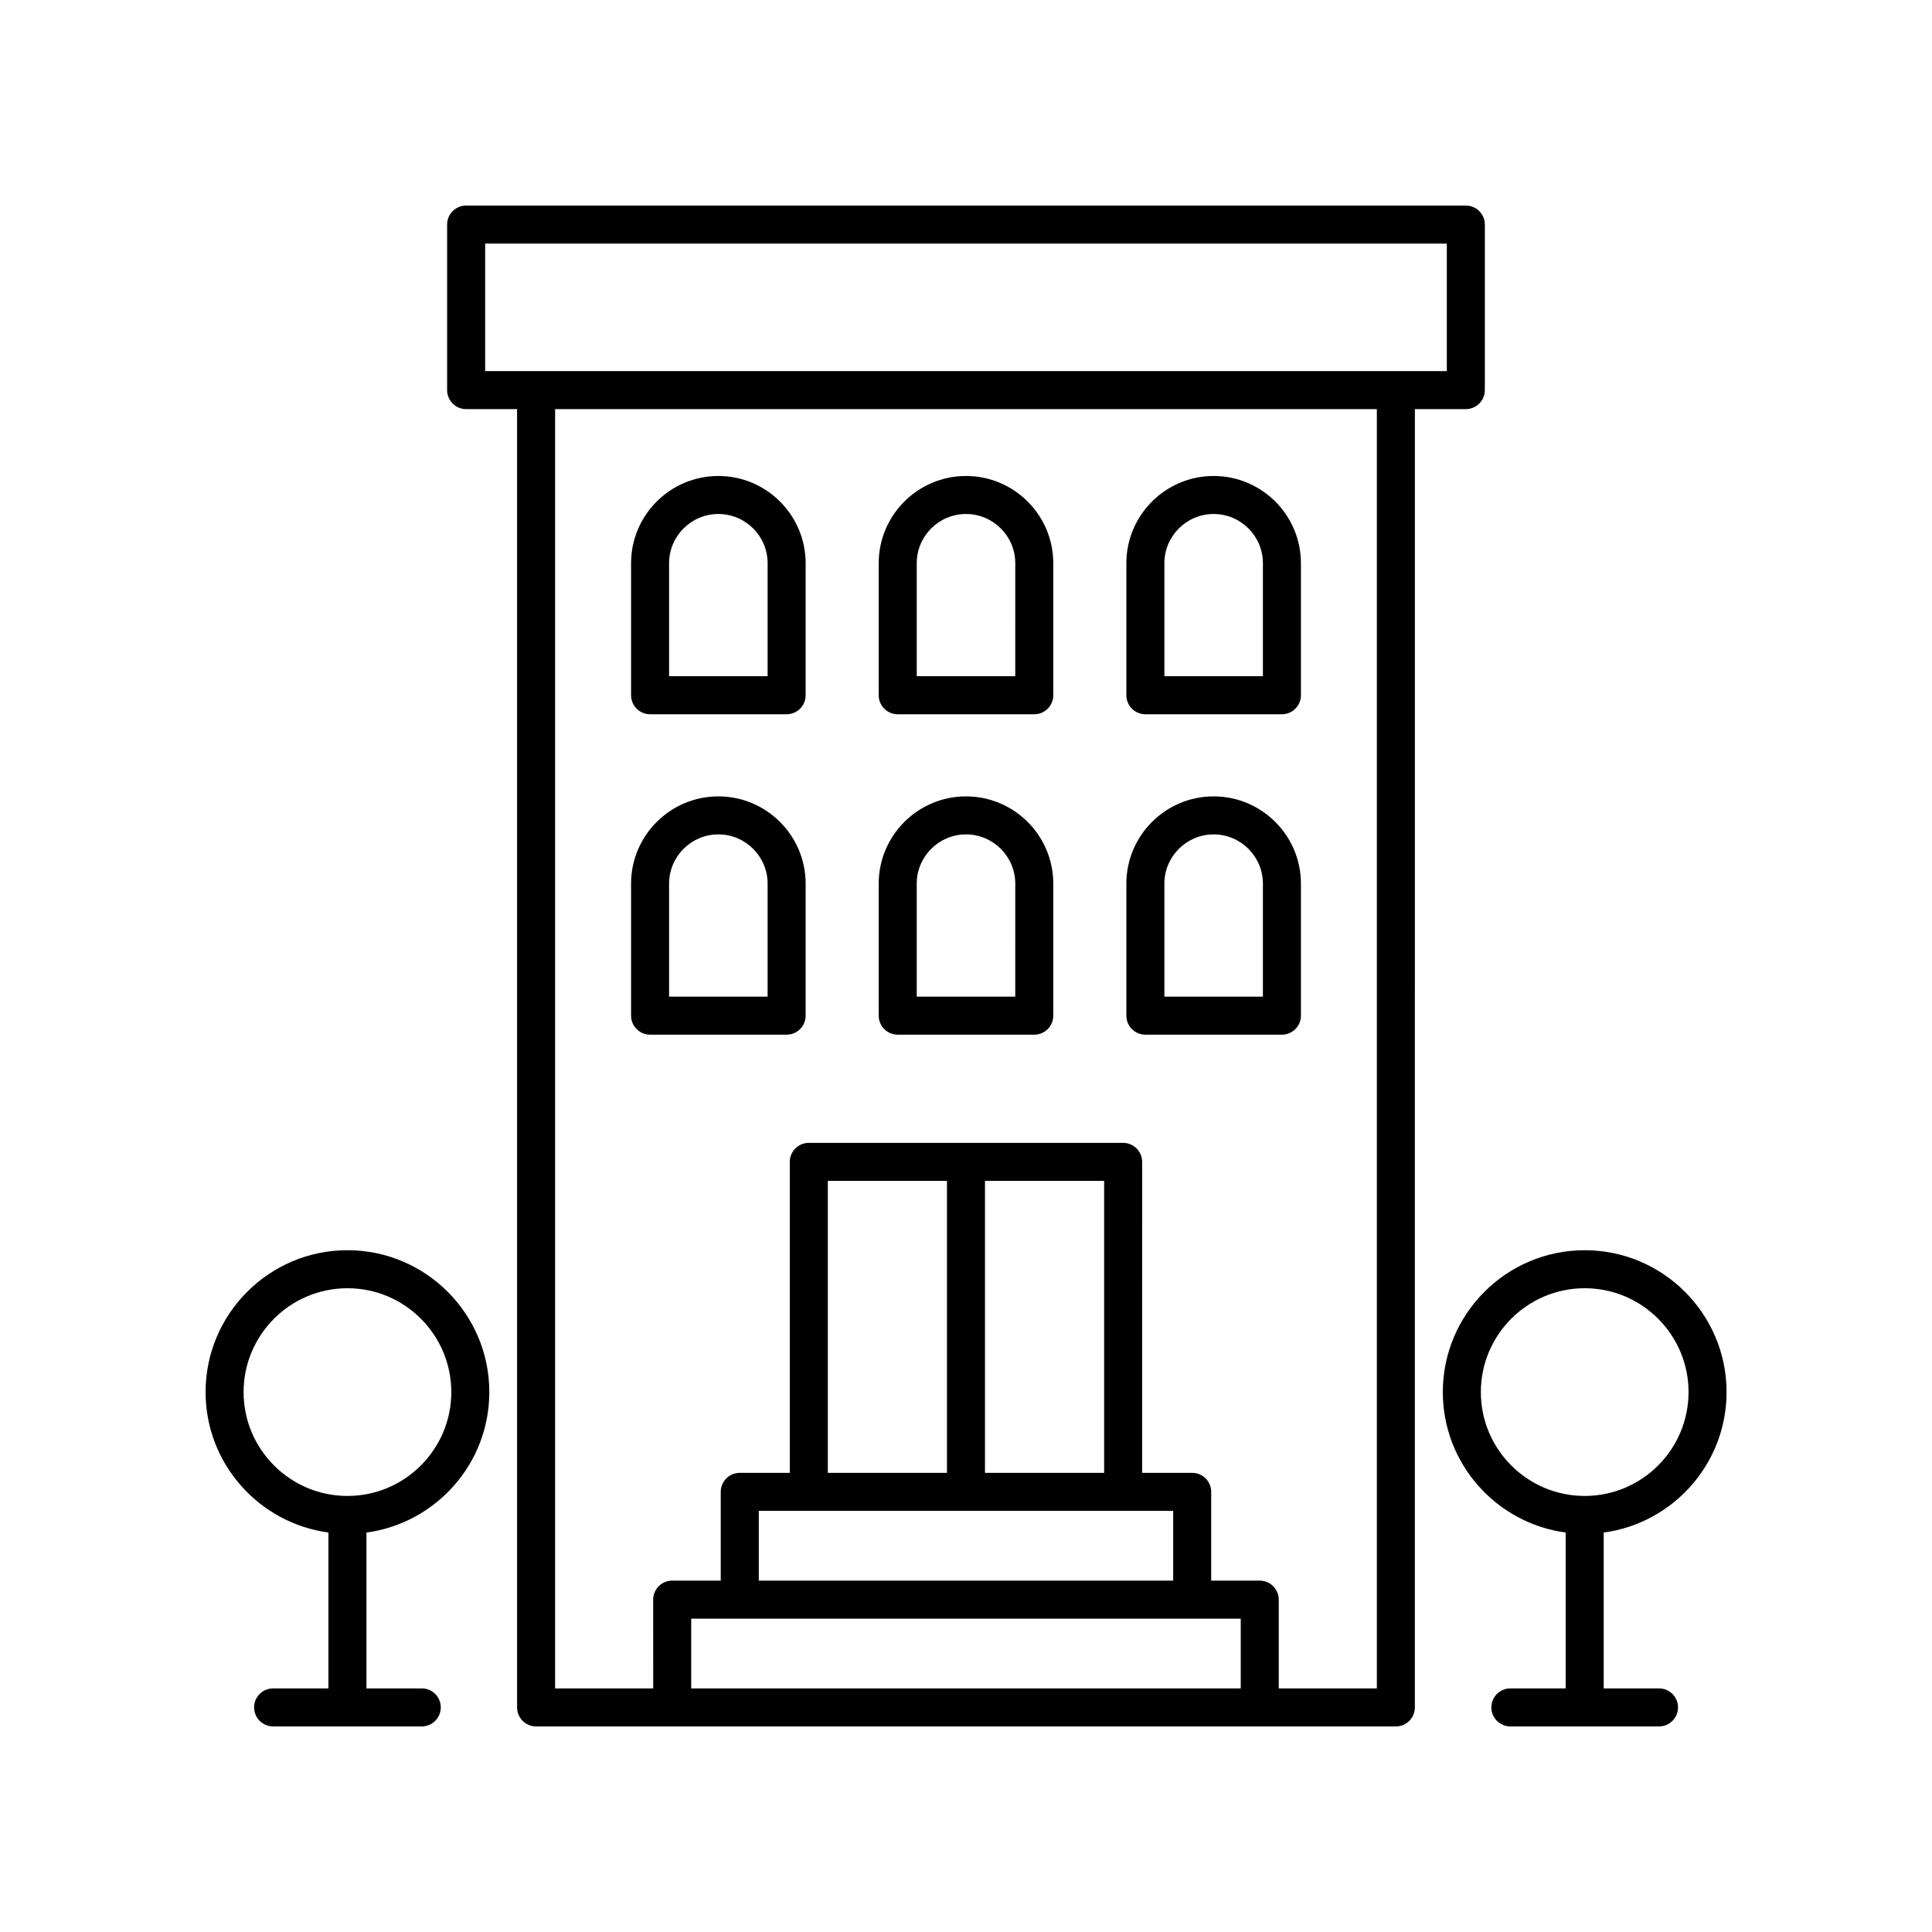
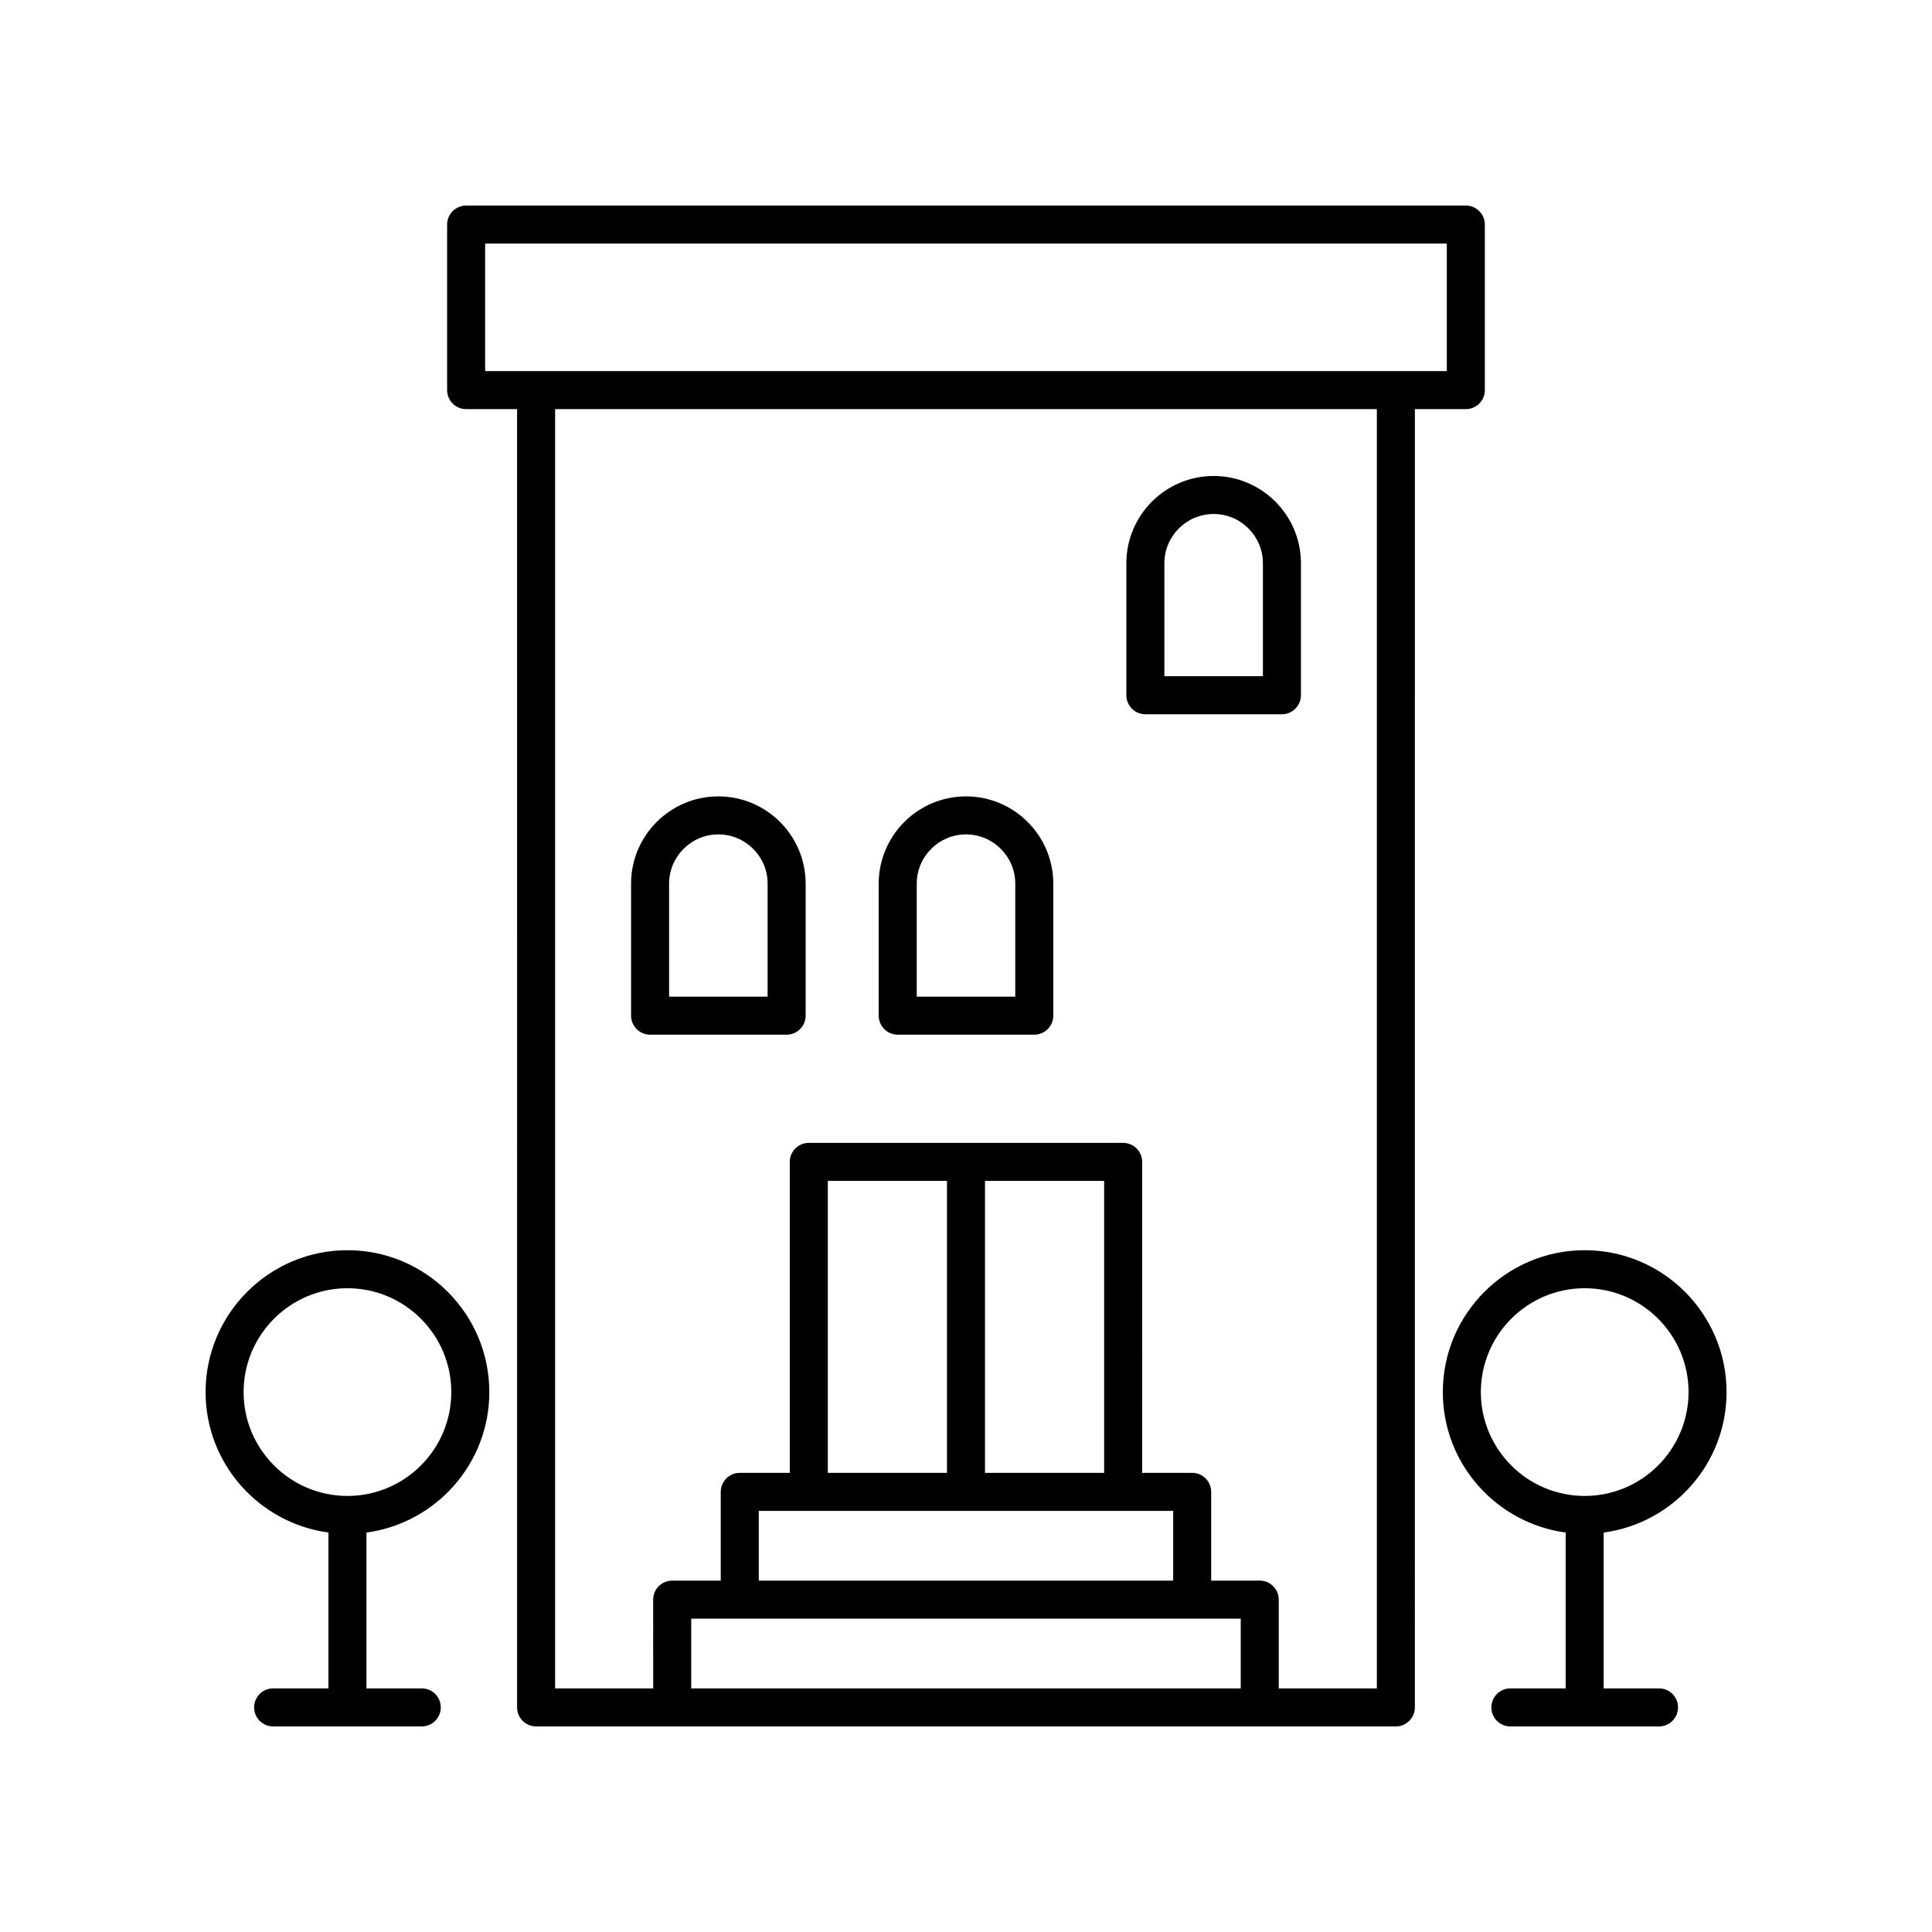
<svg xmlns="http://www.w3.org/2000/svg" fill="#000000" width="800px" height="800px" version="1.1" viewBox="144 144 512 512">
  <g>
    <path d="m518.96 252.42h13.5c2.781 0 5.039-2.254 5.039-5.039v-43.867c0-2.785-2.254-5.039-5.039-5.039l-264.93 0.004c-2.781 0-5.039 2.254-5.039 5.039v43.867c0 2.785 2.254 5.039 5.039 5.039h13.5l0.004 344.06c0 2.785 2.254 5.039 5.039 5.039h227.84c2.781 0 5.039-2.254 5.039-5.039zm-246.39-43.867h254.85v33.789h-254.85zm54.609 382.89v-18.488h145.63v18.488zm109.43-134.49v77.367h-31.578v-77.367zm-41.652 77.367h-31.578v-77.367h31.578zm59.949 10.074v18.484h-109.82v-18.484zm27.977 47.051v-23.527c0-2.785-2.254-5.039-5.039-5.039h-12.867v-23.523c0-2.785-2.254-5.039-5.039-5.039h-13.258l0.004-82.402c0-2.785-2.254-5.039-5.039-5.039h-83.305c-2.781 0-5.039 2.254-5.039 5.039v82.406h-13.258c-2.781 0-5.039 2.254-5.039 5.039v23.523h-12.867c-2.781 0-5.039 2.254-5.039 5.039l0.008 23.523h-25.996v-339.03h217.77v339.03z" />
-     <path d="m334.37 270.14c-12.754 0-23.129 10.375-23.129 23.129v34.977c0 2.785 2.254 5.039 5.039 5.039h36.184c2.781 0 5.039-2.254 5.039-5.039v-34.977c-0.004-12.754-10.379-23.129-23.133-23.129zm13.055 53.066h-26.109v-29.938c0-7.199 5.856-13.055 13.055-13.055 7.199 0 13.055 5.856 13.055 13.055z" />
    <path d="m334.37 355.05c-12.754 0-23.129 10.375-23.129 23.133v34.977c0 2.785 2.254 5.039 5.039 5.039h36.184c2.781 0 5.039-2.254 5.039-5.039v-34.977c-0.004-12.758-10.379-23.133-23.133-23.133zm13.055 53.07h-26.109v-29.938c0-7.199 5.856-13.059 13.055-13.059 7.199 0 13.055 5.859 13.055 13.059z" />
-     <path d="m400 270.14c-12.754 0-23.133 10.375-23.133 23.129v34.977c0 2.785 2.254 5.039 5.039 5.039h36.188c2.781 0 5.039-2.254 5.039-5.039v-34.977c-0.004-12.754-10.379-23.129-23.133-23.129zm13.055 53.066h-26.109v-29.938c0-7.199 5.856-13.055 13.055-13.055s13.055 5.856 13.055 13.055z" />
    <path d="m400 355.05c-12.754 0-23.133 10.375-23.133 23.133v34.977c0 2.785 2.254 5.039 5.039 5.039h36.188c2.781 0 5.039-2.254 5.039-5.039v-34.977c-0.004-12.758-10.379-23.133-23.133-23.133zm13.055 53.07h-26.109v-29.938c0-7.199 5.856-13.059 13.055-13.059s13.055 5.859 13.055 13.059z" />
    <path d="m465.63 270.14c-12.754 0-23.133 10.375-23.133 23.129v34.977c0 2.785 2.254 5.039 5.039 5.039h36.184c2.781 0 5.039-2.254 5.039-5.039v-34.977c0-12.754-10.379-23.129-23.129-23.129zm13.051 53.066h-26.109v-29.938c0-7.199 5.856-13.055 13.055-13.055 7.199 0 13.055 5.856 13.055 13.055z" />
-     <path d="m465.63 355.05c-12.754 0-23.133 10.375-23.133 23.133v34.977c0 2.785 2.254 5.039 5.039 5.039h36.184c2.781 0 5.039-2.254 5.039-5.039v-34.977c0-12.758-10.379-23.133-23.129-23.133zm13.051 53.07h-26.109v-29.938c0-7.199 5.856-13.059 13.055-13.059 7.199 0 13.055 5.859 13.055 13.059z" />
    <path d="m231.04 550.14v41.301h-14.66c-2.781 0-5.039 2.254-5.039 5.039s2.254 5.039 5.039 5.039h39.391c2.781 0 5.039-2.254 5.039-5.039s-2.254-5.039-5.039-5.039h-14.656v-41.301c18.352-2.477 32.559-18.199 32.559-37.223 0-20.734-16.867-37.598-37.598-37.598-20.73 0-37.594 16.867-37.594 37.598 0 19.02 14.207 34.746 32.559 37.223zm5.039-64.746c15.176 0 27.52 12.344 27.52 27.523s-12.344 27.523-27.52 27.523-27.523-12.344-27.523-27.523c0-15.176 12.348-27.523 27.523-27.523z" />
    <path d="m563.96 475.32c-20.73 0-37.598 16.867-37.598 37.598 0 19.02 14.207 34.746 32.559 37.223v41.301h-14.656c-2.781 0-5.039 2.254-5.039 5.039s2.254 5.039 5.039 5.039h39.391c2.781 0 5.039-2.254 5.039-5.039s-2.254-5.039-5.039-5.039h-14.66v-41.301c18.352-2.473 32.562-18.199 32.562-37.223 0-20.73-16.867-37.598-37.598-37.598zm0 65.121c-15.176 0-27.52-12.344-27.52-27.523s12.344-27.523 27.52-27.523c15.176 0 27.523 12.344 27.523 27.523-0.004 15.18-12.348 27.523-27.523 27.523z" />
  </g>
</svg>